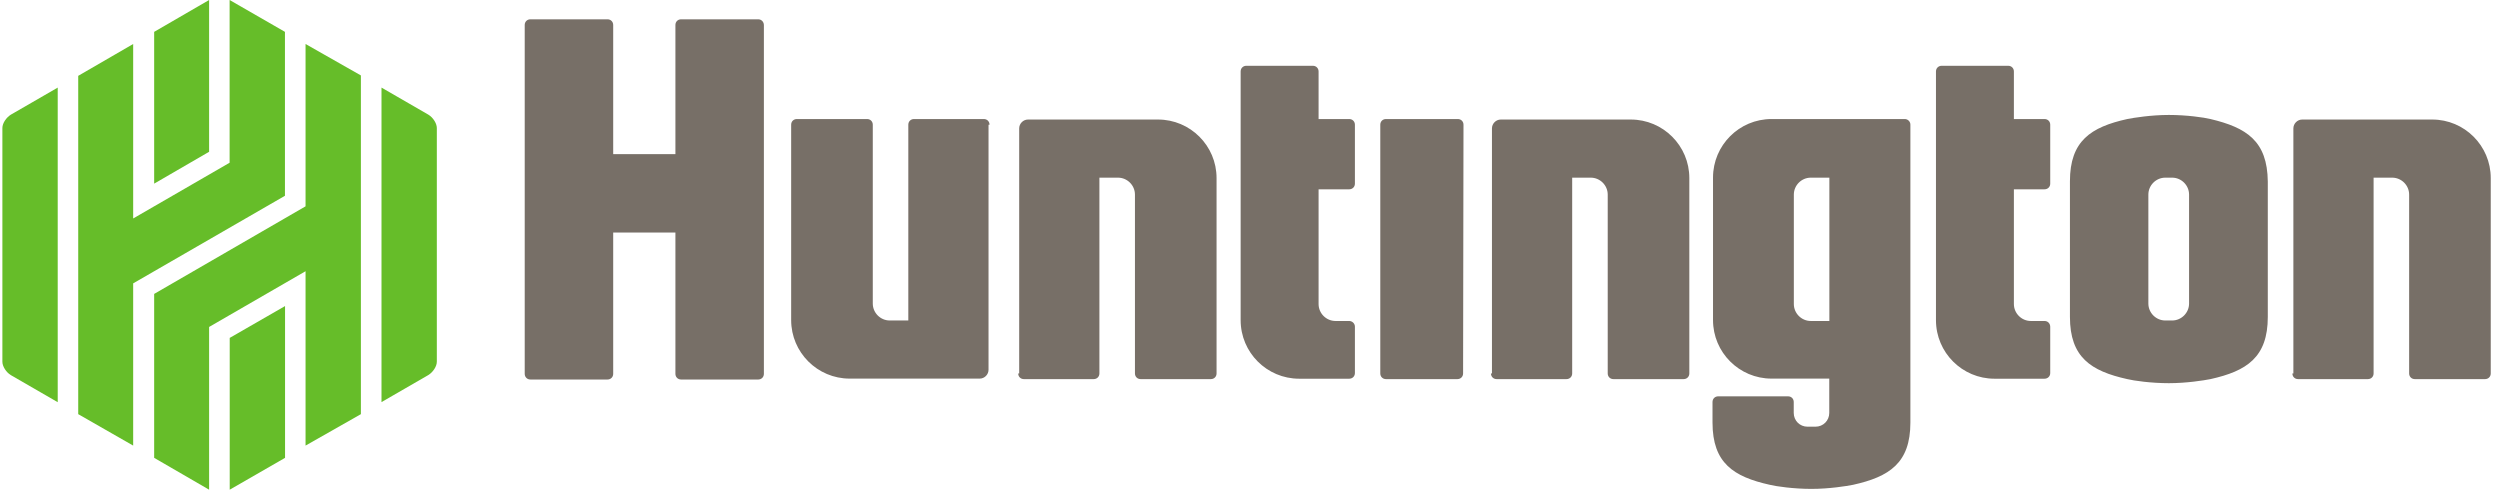
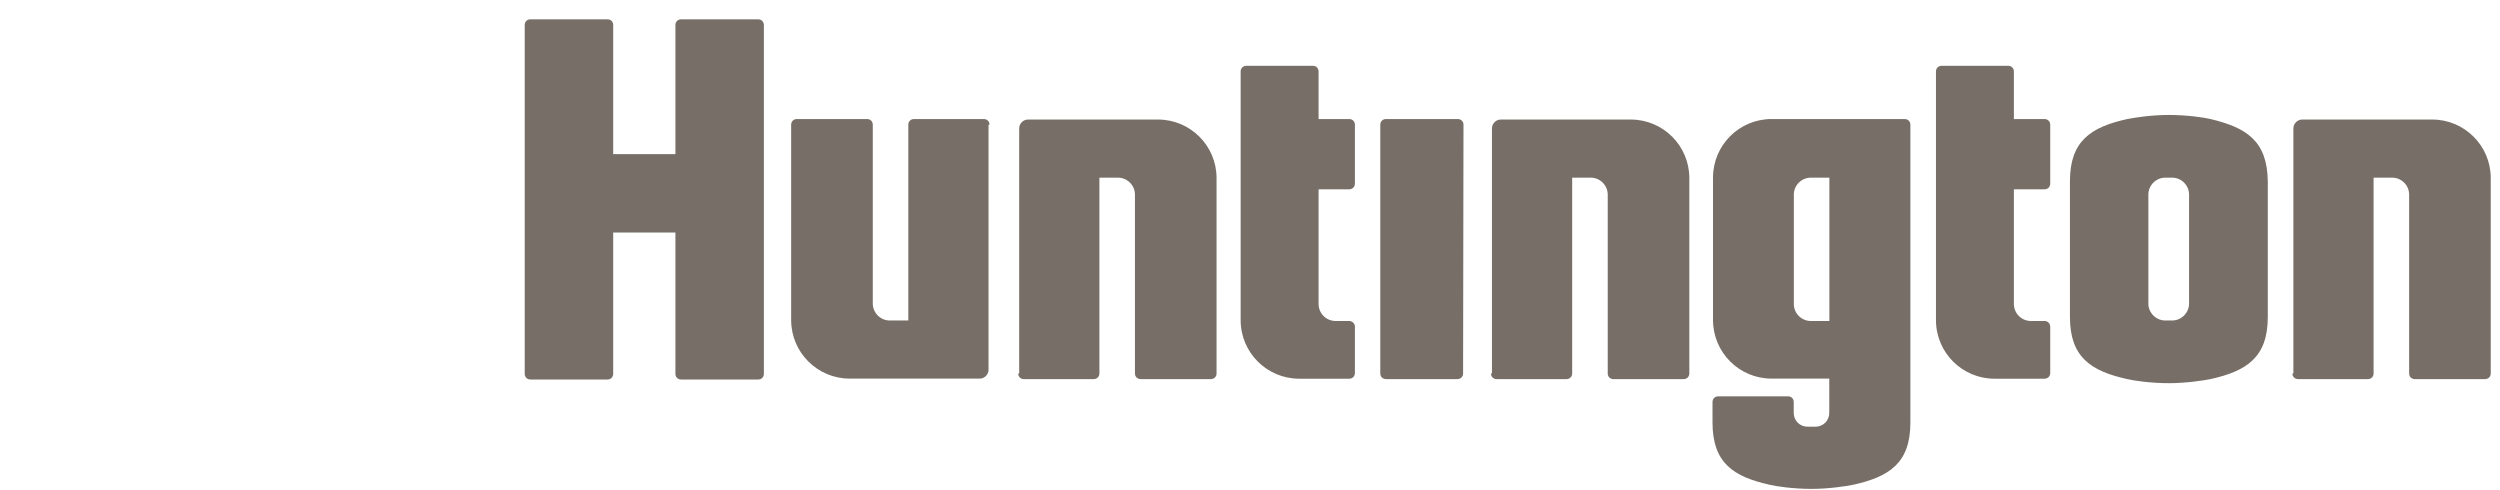
<svg xmlns="http://www.w3.org/2000/svg" width="194" height="38" viewBox="0 0 194 38" fill="none">
  <path d="M113.536 28.979C113.536 29.226 113.351 29.419 113.096 29.419H107.55C107.303 29.419 107.11 29.233 107.11 28.979V9.677C107.11 9.43 107.295 9.237 107.55 9.237H113.127C113.374 9.237 113.567 9.422 113.567 9.677L113.536 28.979ZM58.838 1.498H52.852C52.605 1.498 52.412 1.683 52.412 1.938V11.963H47.584V1.938C47.584 1.691 47.399 1.498 47.144 1.498H41.158C40.911 1.498 40.718 1.683 40.718 1.938V29.009C40.718 29.257 40.904 29.45 41.158 29.45H47.144C47.391 29.45 47.584 29.264 47.584 29.009V18.042H52.412V29.009C52.412 29.257 52.597 29.45 52.852 29.45H58.838C59.085 29.45 59.278 29.264 59.278 29.009V1.938C59.27 1.691 59.085 1.498 58.838 1.498ZM115.699 28.979C115.699 29.226 115.884 29.419 116.139 29.419H121.561C121.808 29.419 122.001 29.233 122.001 28.979V13.786H123.445C124.164 13.786 124.759 14.381 124.759 15.099V28.979C124.759 29.226 124.944 29.419 125.199 29.419H130.652C130.899 29.419 131.092 29.233 131.092 28.979V13.817C131.092 11.307 129.053 9.276 126.55 9.276H116.463C116.085 9.276 115.776 9.592 115.776 9.963V28.979H115.699ZM177.889 28.979C177.889 29.226 178.074 29.419 178.329 29.419H183.751C183.998 29.419 184.191 29.233 184.191 28.979V13.786H185.636C186.354 13.786 186.949 14.381 186.949 15.099V28.979C186.949 29.226 187.134 29.419 187.389 29.419H192.842C193.089 29.419 193.282 29.233 193.282 28.979V13.817C193.282 11.307 191.243 9.276 188.741 9.276H178.654C178.275 9.276 177.966 9.592 177.966 9.963V28.979H177.889ZM79.012 28.979C79.012 29.226 79.197 29.419 79.452 29.419H84.874C85.121 29.419 85.314 29.233 85.314 28.979V13.786H86.758C87.477 13.786 88.072 14.381 88.072 15.099V28.979C88.072 29.226 88.257 29.419 88.512 29.419H93.965C94.212 29.419 94.405 29.233 94.405 28.979V13.817C94.405 11.307 92.366 9.276 89.863 9.276H79.776C79.398 9.276 79.089 9.592 79.089 9.963V28.979H79.012ZM76.787 9.677C76.787 9.43 76.602 9.237 76.347 9.237H70.925C70.678 9.237 70.485 9.422 70.485 9.677V24.87H69.041C68.322 24.87 67.728 24.275 67.728 23.557V9.677C67.728 9.43 67.542 9.237 67.287 9.237H61.834C61.587 9.237 61.394 9.422 61.394 9.677V24.839C61.394 27.349 63.433 29.38 65.936 29.38H76.023C76.401 29.38 76.71 29.064 76.71 28.693V9.677H76.787ZM104.7 24.908H103.635C102.916 24.908 102.322 24.314 102.322 23.595V14.69H104.7C104.948 14.69 105.141 14.505 105.141 14.25V9.677C105.141 9.43 104.955 9.237 104.7 9.237H102.322V5.545C102.322 5.298 102.136 5.105 101.881 5.105H96.714C96.467 5.105 96.274 5.29 96.274 5.545V24.846C96.274 27.357 98.313 29.388 100.815 29.388H104.7C104.948 29.388 105.141 29.203 105.141 28.948V25.349C105.141 25.094 104.924 24.908 104.7 24.908ZM158.657 24.908H157.591C156.873 24.908 156.278 24.314 156.278 23.595V14.69H158.657C158.904 14.69 159.098 14.505 159.098 14.25V9.677C159.098 9.43 158.912 9.237 158.657 9.237H156.278V5.545C156.278 5.298 156.093 5.105 155.838 5.105H150.671C150.424 5.105 150.231 5.29 150.231 5.545V24.846C150.231 27.357 152.27 29.388 154.772 29.388H158.657C158.904 29.388 159.098 29.203 159.098 28.948V25.349C159.09 25.094 158.904 24.908 158.657 24.908ZM147.813 9.237H137.472C134.961 9.237 132.93 11.276 132.93 13.778V24.839C132.93 27.349 134.969 29.38 137.472 29.38H141.951V32.045C141.951 32.639 141.48 33.111 140.885 33.111H140.26C139.665 33.111 139.194 32.639 139.194 32.045V31.195C139.194 30.948 139.009 30.755 138.754 30.755H133.332C133.085 30.755 132.891 30.94 132.891 31.195V32.794C132.891 35.93 134.521 36.996 137.34 37.621C137.842 37.745 139.186 37.938 140.569 37.938C141.943 37.938 143.295 37.722 143.797 37.621C146.616 36.996 148.246 35.93 148.246 32.794V9.677C148.254 9.461 148.068 9.237 147.813 9.237ZM141.959 24.908H140.515C139.796 24.908 139.202 24.314 139.202 23.595V15.099C139.202 14.381 139.796 13.786 140.515 13.786H141.959V24.908ZM171.532 9.237C171.03 9.113 169.687 8.92 168.304 8.92C166.929 8.92 165.578 9.137 165.076 9.237C162.256 9.863 160.627 10.928 160.627 14.064V24.591C160.627 27.727 162.256 28.793 165.076 29.419C165.578 29.542 166.922 29.735 168.304 29.735C169.679 29.735 171.03 29.519 171.532 29.419C174.352 28.793 175.981 27.727 175.981 24.591V14.095C175.95 10.928 174.321 9.901 171.532 9.237ZM169.872 23.557C169.872 24.275 169.277 24.87 168.559 24.87H168.026C167.308 24.87 166.713 24.275 166.713 23.557V15.099C166.713 14.381 167.308 13.786 168.026 13.786H168.559C169.277 13.786 169.872 14.381 169.872 15.099V23.557Z" fill="#776F67" />
-   <path d="M16.227 11.778V0L11.963 2.472V14.25L16.227 11.778ZM17.826 26.221V38L22.12 35.529V23.75L17.826 26.221ZM11.963 22.808V35.529L16.227 38V25.372L23.711 21.047V34.578L28.005 32.138V5.854L23.711 3.414V16.011L11.963 22.808ZM10.334 3.414L6.07 5.885V32.138L10.334 34.578V21.989L22.112 15.192V2.472L17.818 0V12.628L10.334 16.953V3.414ZM4.479 6.797L0.842 8.898C0.494 9.114 0.185 9.554 0.185 9.933V28.075C0.185 28.423 0.471 28.886 0.842 29.11L4.479 31.211V6.797ZM29.604 31.203L33.242 29.102C33.59 28.886 33.898 28.446 33.898 28.067V9.933C33.898 9.585 33.613 9.122 33.242 8.898L29.604 6.797V31.203Z" fill="#66BD29" />
</svg>